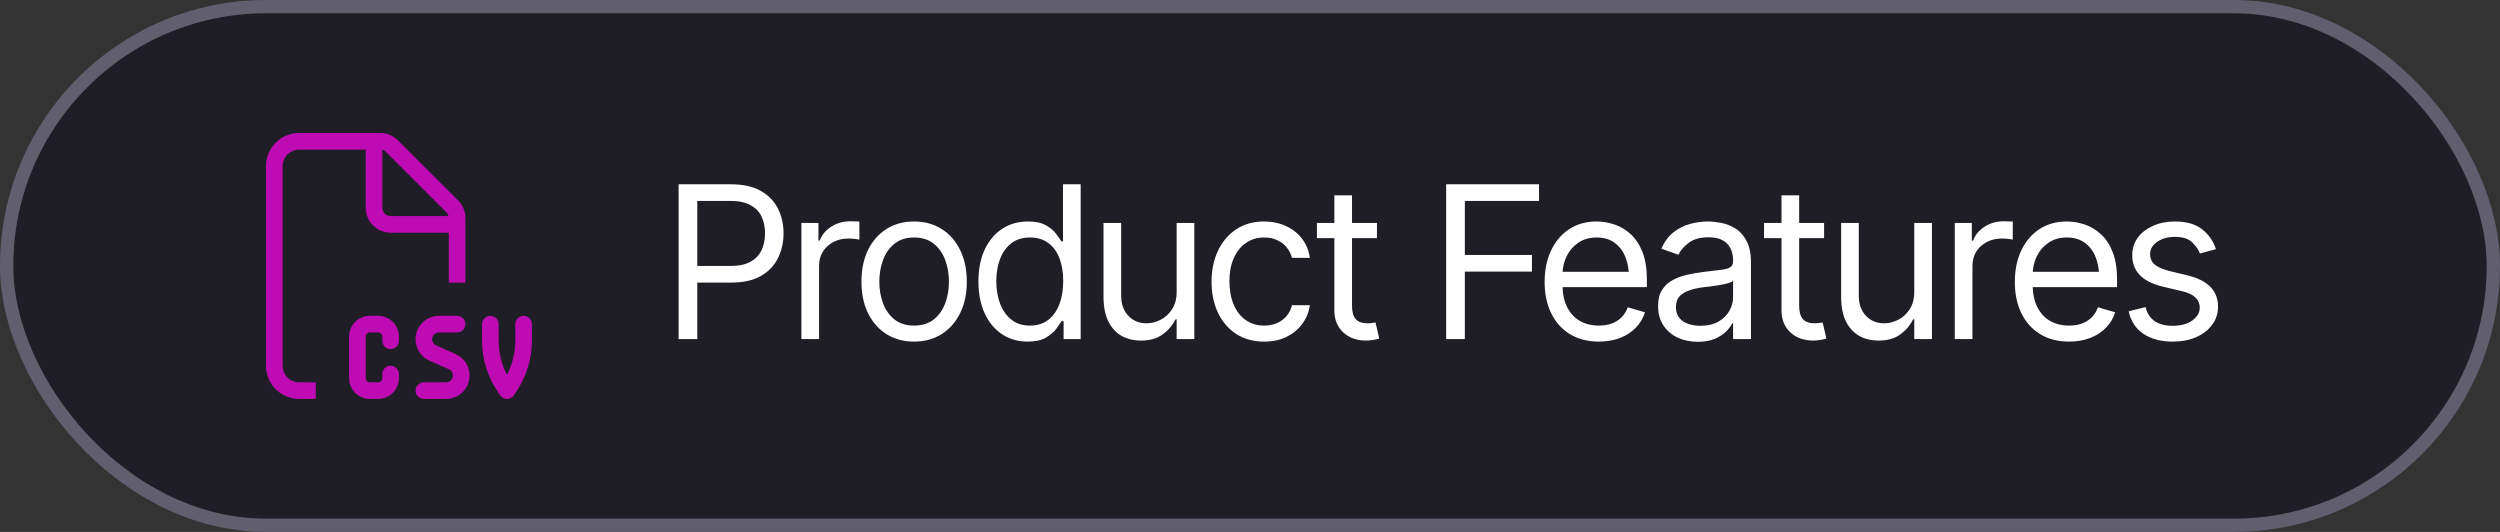
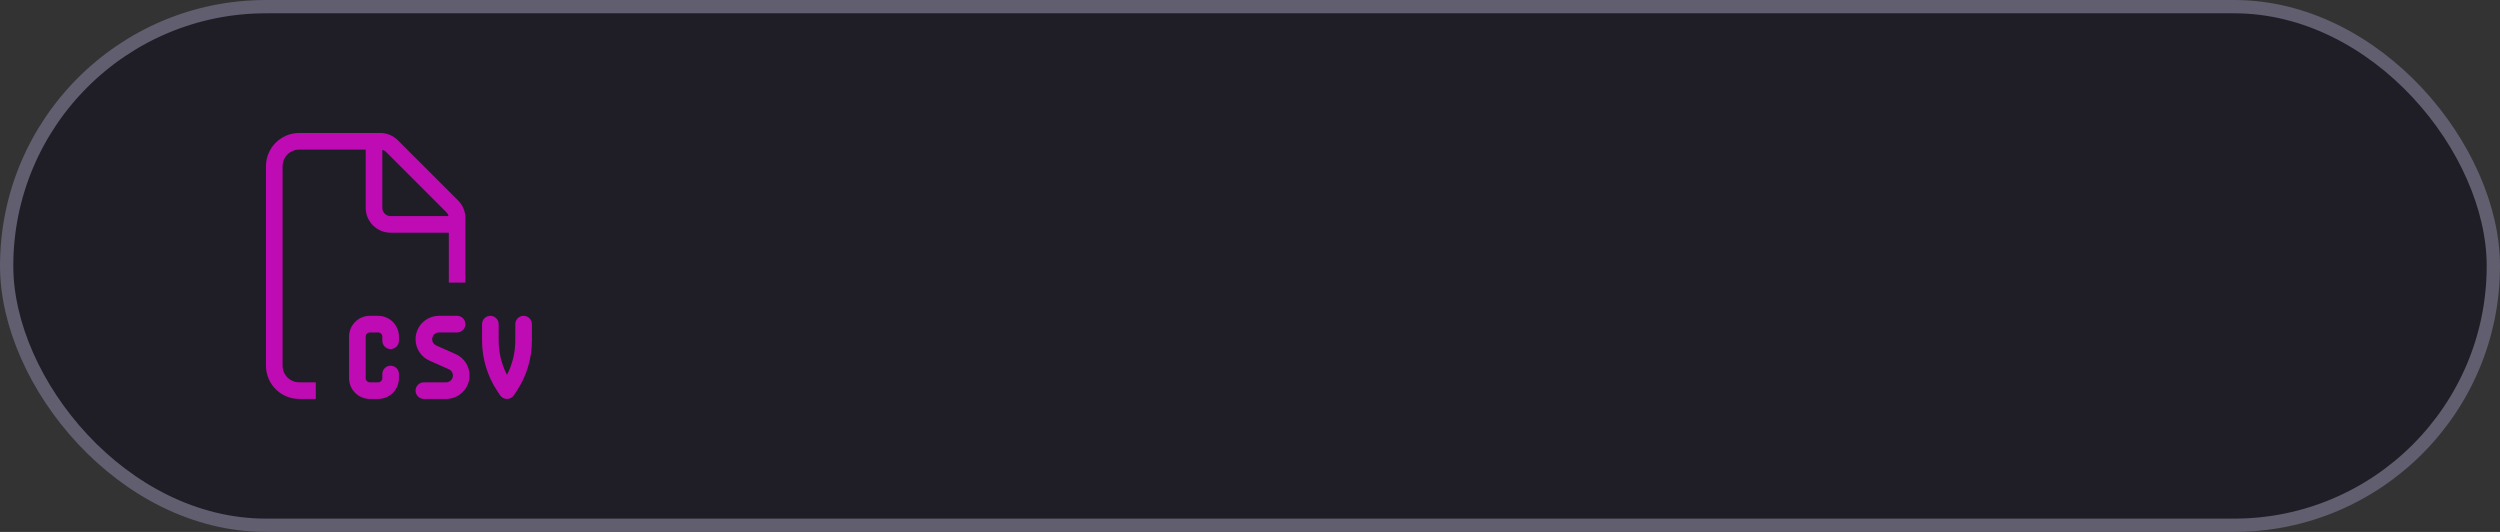
<svg xmlns="http://www.w3.org/2000/svg" width="188" height="40" viewBox="0 0 188 40" fill="none">
  <rect x="0" y="0" width="188" height="40" fill="#333333" stroke="none" />
  <rect x="0.5" y="0.5" width="187" height="39" rx="19.5" fill="#171621" fill-opacity="0.7" />
  <rect x="0.5" y="0.5" width="187" height="39" rx="19.5" stroke="#605E6F" />
  <g clip-path="url(#clip0_476_11591)">
    <path d="M22.5 28.75H23.75V30H22.5C21.121 30 20 28.879 20 27.5V12.5C20 11.121 21.121 10 22.5 10H28.598C29.094 10 29.57 10.199 29.922 10.551L34.449 15.074C34.801 15.426 35 15.902 35 16.398V21.25H33.75V17.5H29.375C28.34 17.5 27.5 16.66 27.5 15.625V11.25H22.5C21.809 11.25 21.25 11.809 21.25 12.5V27.5C21.25 28.191 21.809 28.75 22.5 28.75ZM33.73 16.25C33.703 16.141 33.648 16.039 33.566 15.961L29.039 11.434C28.957 11.352 28.859 11.297 28.75 11.27V15.625C28.75 15.969 29.031 16.25 29.375 16.25H33.73ZM27.812 23.75H28.438C29.301 23.75 30 24.449 30 25.312V25.625C30 25.969 29.719 26.25 29.375 26.25C29.031 26.25 28.75 25.969 28.75 25.625V25.312C28.75 25.141 28.609 25 28.438 25H27.812C27.641 25 27.5 25.141 27.5 25.312V28.438C27.5 28.609 27.641 28.75 27.812 28.75H28.438C28.609 28.75 28.75 28.609 28.75 28.438V28.125C28.75 27.781 29.031 27.5 29.375 27.5C29.719 27.5 30 27.781 30 28.125V28.438C30 29.301 29.301 30 28.438 30H27.812C26.949 30 26.25 29.301 26.25 28.438V25.312C26.25 24.449 26.949 23.75 27.812 23.75ZM33.012 23.75H34.375C34.719 23.75 35 24.031 35 24.375C35 24.719 34.719 25 34.375 25H33.012C32.73 25 32.5 25.23 32.5 25.512C32.5 25.715 32.617 25.898 32.805 25.98L34.266 26.629C34.902 26.91 35.312 27.543 35.312 28.238C35.312 29.211 34.523 30 33.551 30H31.875C31.531 30 31.25 29.719 31.25 29.375C31.25 29.031 31.531 28.75 31.875 28.75H33.551C33.832 28.75 34.062 28.52 34.062 28.238C34.062 28.035 33.945 27.852 33.758 27.77L32.297 27.121C31.66 26.84 31.25 26.207 31.25 25.512C31.25 24.539 32.039 23.75 33.012 23.75ZM36.875 23.75C37.219 23.75 37.5 24.031 37.5 24.375V25.609C37.5 26.508 37.715 27.391 38.125 28.188C38.535 27.395 38.75 26.512 38.75 25.609V24.375C38.75 24.031 39.031 23.75 39.375 23.75C39.719 23.75 40 24.031 40 24.375V25.609C40 26.965 39.598 28.293 38.844 29.422L38.645 29.723C38.527 29.898 38.332 30 38.125 30C37.918 30 37.723 29.895 37.605 29.723L37.406 29.422C36.652 28.293 36.25 26.965 36.25 25.609V24.375C36.25 24.031 36.531 23.75 36.875 23.75Z" fill="#BE0BB3" />
  </g>
-   <path d="M51.031 25.5V13.859H54.969C55.88 13.859 56.625 14.023 57.203 14.352C57.786 14.68 58.219 15.122 58.5 15.68C58.781 16.237 58.922 16.859 58.922 17.547C58.922 18.229 58.781 18.852 58.5 19.414C58.224 19.977 57.794 20.424 57.211 20.758C56.633 21.086 55.891 21.25 54.984 21.25H52.172V20H54.938C55.562 20 56.065 19.893 56.445 19.68C56.825 19.466 57.102 19.174 57.273 18.805C57.445 18.43 57.531 18.01 57.531 17.547C57.531 17.078 57.445 16.662 57.273 16.297C57.102 15.927 56.823 15.638 56.438 15.43C56.057 15.216 55.552 15.109 54.922 15.109H52.438V25.5H51.031ZM60.266 25.5V16.766H61.547V18.094H61.641C61.802 17.662 62.091 17.312 62.508 17.047C62.93 16.776 63.401 16.641 63.922 16.641C64.021 16.641 64.143 16.643 64.289 16.648C64.435 16.648 64.547 16.651 64.625 16.656V18.016C64.578 18.005 64.474 17.99 64.312 17.969C64.151 17.948 63.979 17.938 63.797 17.938C63.375 17.938 62.997 18.026 62.664 18.203C62.331 18.38 62.068 18.622 61.875 18.93C61.688 19.237 61.594 19.588 61.594 19.984V25.5H60.266ZM68.734 25.688C67.948 25.688 67.258 25.5 66.664 25.125C66.07 24.75 65.607 24.224 65.273 23.547C64.945 22.87 64.781 22.083 64.781 21.188C64.781 20.276 64.945 19.482 65.273 18.805C65.607 18.122 66.07 17.594 66.664 17.219C67.258 16.844 67.948 16.656 68.734 16.656C69.526 16.656 70.219 16.844 70.812 17.219C71.406 17.594 71.87 18.122 72.203 18.805C72.537 19.482 72.703 20.276 72.703 21.188C72.703 22.083 72.537 22.87 72.203 23.547C71.87 24.224 71.406 24.75 70.812 25.125C70.219 25.5 69.526 25.688 68.734 25.688ZM68.734 24.484C69.338 24.484 69.833 24.331 70.219 24.023C70.604 23.716 70.891 23.312 71.078 22.812C71.266 22.307 71.359 21.766 71.359 21.188C71.359 20.599 71.266 20.052 71.078 19.547C70.891 19.042 70.604 18.635 70.219 18.328C69.833 18.016 69.338 17.859 68.734 17.859C68.141 17.859 67.651 18.016 67.266 18.328C66.88 18.635 66.594 19.042 66.406 19.547C66.219 20.052 66.125 20.599 66.125 21.188C66.125 21.766 66.219 22.307 66.406 22.812C66.594 23.312 66.88 23.716 67.266 24.023C67.651 24.331 68.141 24.484 68.734 24.484ZM77.281 25.688C76.552 25.688 75.909 25.503 75.352 25.133C74.794 24.763 74.359 24.24 74.047 23.562C73.734 22.88 73.578 22.078 73.578 21.156C73.578 20.24 73.734 19.445 74.047 18.773C74.365 18.096 74.802 17.576 75.359 17.211C75.917 16.841 76.562 16.656 77.297 16.656C77.87 16.656 78.32 16.75 78.648 16.938C78.982 17.125 79.237 17.338 79.414 17.578C79.591 17.812 79.729 18.005 79.828 18.156H79.938V13.859H81.266V25.5H79.984V24.156H79.828C79.729 24.312 79.588 24.513 79.406 24.758C79.224 24.997 78.963 25.213 78.625 25.406C78.292 25.594 77.844 25.688 77.281 25.688ZM77.453 24.484C77.995 24.484 78.451 24.344 78.82 24.062C79.19 23.776 79.471 23.383 79.664 22.883C79.857 22.378 79.953 21.797 79.953 21.141C79.953 20.484 79.859 19.912 79.672 19.422C79.484 18.927 79.203 18.544 78.828 18.273C78.458 17.997 78 17.859 77.453 17.859C76.891 17.859 76.422 18.005 76.047 18.297C75.672 18.588 75.391 18.982 75.203 19.477C75.016 19.971 74.922 20.526 74.922 21.141C74.922 21.76 75.016 22.323 75.203 22.828C75.396 23.333 75.68 23.737 76.055 24.039C76.43 24.336 76.896 24.484 77.453 24.484ZM88.484 21.938V16.766H89.812V25.5H88.484V24.016H88.391C88.182 24.458 87.862 24.836 87.43 25.148C87.003 25.461 86.458 25.615 85.797 25.609C85.25 25.609 84.766 25.492 84.344 25.258C83.922 25.018 83.588 24.654 83.344 24.164C83.104 23.674 82.984 23.057 82.984 22.312V16.766H84.312V22.234C84.312 22.865 84.492 23.37 84.852 23.75C85.216 24.13 85.677 24.318 86.234 24.312C86.568 24.312 86.906 24.229 87.25 24.062C87.599 23.891 87.891 23.63 88.125 23.281C88.365 22.927 88.484 22.479 88.484 21.938ZM95.062 25.688C94.25 25.688 93.547 25.495 92.953 25.109C92.365 24.719 91.909 24.185 91.586 23.508C91.268 22.831 91.109 22.057 91.109 21.188C91.109 20.297 91.273 19.513 91.602 18.836C91.93 18.154 92.388 17.62 92.977 17.234C93.57 16.849 94.26 16.656 95.047 16.656C95.662 16.656 96.213 16.771 96.703 17C97.198 17.224 97.602 17.542 97.914 17.953C98.232 18.365 98.427 18.844 98.5 19.391H97.156C97.088 19.125 96.966 18.875 96.789 18.641C96.612 18.406 96.378 18.219 96.086 18.078C95.799 17.932 95.458 17.859 95.062 17.859C94.542 17.859 94.086 17.995 93.695 18.266C93.305 18.537 93 18.919 92.781 19.414C92.562 19.904 92.453 20.479 92.453 21.141C92.453 21.812 92.56 22.401 92.773 22.906C92.987 23.406 93.289 23.794 93.68 24.07C94.076 24.346 94.537 24.484 95.062 24.484C95.588 24.484 96.039 24.349 96.414 24.078C96.789 23.802 97.037 23.427 97.156 22.953H98.5C98.427 23.469 98.24 23.932 97.938 24.344C97.641 24.755 97.247 25.083 96.758 25.328C96.273 25.568 95.708 25.688 95.062 25.688ZM103.547 16.766V17.906H99.031V16.766H103.547ZM100.344 14.688H101.672V23C101.672 23.453 101.766 23.787 101.953 24C102.141 24.208 102.438 24.312 102.844 24.312C102.932 24.312 103.023 24.307 103.117 24.297C103.216 24.287 103.323 24.271 103.438 24.25L103.719 25.453C103.594 25.5 103.44 25.537 103.258 25.562C103.081 25.594 102.901 25.609 102.719 25.609C102.016 25.609 101.443 25.401 101 24.984C100.562 24.568 100.344 24.026 100.344 23.359V14.688ZM108.75 25.5V13.859H115.734V15.109H110.156V19.172H115.203V20.422H110.156V25.5H108.75ZM120.234 25.688C119.396 25.688 118.669 25.5 118.055 25.125C117.445 24.75 116.977 24.227 116.648 23.555C116.32 22.878 116.156 22.094 116.156 21.203C116.156 20.307 116.318 19.518 116.641 18.836C116.964 18.154 117.417 17.62 118 17.234C118.589 16.849 119.276 16.656 120.062 16.656C120.516 16.656 120.966 16.732 121.414 16.883C121.862 17.034 122.268 17.279 122.633 17.617C123.003 17.956 123.297 18.404 123.516 18.961C123.734 19.518 123.844 20.203 123.844 21.016V21.594H117.109V20.438H123.117L122.5 20.875C122.5 20.292 122.409 19.773 122.227 19.32C122.044 18.867 121.771 18.51 121.406 18.25C121.047 17.99 120.599 17.859 120.062 17.859C119.526 17.859 119.065 17.992 118.68 18.258C118.299 18.518 118.008 18.859 117.805 19.281C117.602 19.703 117.5 20.156 117.5 20.641V21.406C117.5 22.068 117.615 22.628 117.844 23.086C118.073 23.544 118.393 23.893 118.805 24.133C119.216 24.367 119.693 24.484 120.234 24.484C120.583 24.484 120.901 24.435 121.188 24.336C121.474 24.232 121.721 24.078 121.93 23.875C122.138 23.667 122.297 23.412 122.406 23.109L123.703 23.484C123.568 23.922 123.339 24.307 123.016 24.641C122.698 24.969 122.302 25.227 121.828 25.414C121.354 25.596 120.823 25.688 120.234 25.688ZM127.672 25.703C127.12 25.703 126.617 25.599 126.164 25.391C125.711 25.177 125.352 24.87 125.086 24.469C124.82 24.068 124.688 23.583 124.688 23.016C124.688 22.516 124.786 22.112 124.984 21.805C125.182 21.492 125.445 21.247 125.773 21.07C126.107 20.888 126.471 20.753 126.867 20.664C127.268 20.576 127.672 20.505 128.078 20.453C128.609 20.385 129.039 20.333 129.367 20.297C129.701 20.26 129.943 20.198 130.094 20.109C130.25 20.021 130.328 19.87 130.328 19.656V19.609C130.328 19.052 130.174 18.62 129.867 18.312C129.565 18 129.104 17.844 128.484 17.844C127.849 17.844 127.349 17.984 126.984 18.266C126.62 18.542 126.365 18.838 126.219 19.156L124.938 18.703C125.167 18.172 125.471 17.758 125.852 17.461C126.237 17.164 126.654 16.956 127.102 16.836C127.555 16.716 128 16.656 128.438 16.656C128.719 16.656 129.042 16.69 129.406 16.758C129.771 16.82 130.125 16.956 130.469 17.164C130.818 17.367 131.104 17.677 131.328 18.094C131.557 18.505 131.672 19.057 131.672 19.75V25.5H130.328V24.312H130.266C130.177 24.5 130.026 24.703 129.812 24.922C129.599 25.135 129.315 25.32 128.961 25.477C128.612 25.628 128.182 25.703 127.672 25.703ZM127.875 24.5C128.406 24.5 128.854 24.396 129.219 24.188C129.583 23.979 129.859 23.711 130.047 23.383C130.234 23.049 130.328 22.703 130.328 22.344V21.109C130.271 21.177 130.146 21.24 129.953 21.297C129.766 21.349 129.547 21.396 129.297 21.438C129.052 21.479 128.812 21.516 128.578 21.547C128.344 21.573 128.156 21.594 128.016 21.609C127.667 21.656 127.341 21.732 127.039 21.836C126.737 21.935 126.492 22.083 126.305 22.281C126.122 22.479 126.031 22.75 126.031 23.094C126.031 23.557 126.203 23.909 126.547 24.148C126.896 24.383 127.339 24.5 127.875 24.5ZM137.172 16.766V17.906H132.656V16.766H137.172ZM133.969 14.688H135.297V23C135.297 23.453 135.391 23.787 135.578 24C135.766 24.208 136.062 24.312 136.469 24.312C136.557 24.312 136.648 24.307 136.742 24.297C136.841 24.287 136.948 24.271 137.062 24.25L137.344 25.453C137.219 25.5 137.065 25.537 136.883 25.562C136.706 25.594 136.526 25.609 136.344 25.609C135.641 25.609 135.068 25.401 134.625 24.984C134.188 24.568 133.969 24.026 133.969 23.359V14.688ZM143.953 21.938V16.766H145.281V25.5H143.953V24.016H143.859C143.651 24.458 143.331 24.836 142.898 25.148C142.471 25.461 141.927 25.615 141.266 25.609C140.719 25.609 140.234 25.492 139.812 25.258C139.391 25.018 139.057 24.654 138.812 24.164C138.573 23.674 138.453 23.057 138.453 22.312V16.766H139.781V22.234C139.781 22.865 139.961 23.37 140.32 23.75C140.685 24.13 141.146 24.318 141.703 24.312C142.036 24.312 142.375 24.229 142.719 24.062C143.068 23.891 143.359 23.63 143.594 23.281C143.833 22.927 143.953 22.479 143.953 21.938ZM147 25.5V16.766H148.281V18.094H148.375C148.536 17.662 148.826 17.312 149.242 17.047C149.664 16.776 150.135 16.641 150.656 16.641C150.755 16.641 150.878 16.643 151.023 16.648C151.169 16.648 151.281 16.651 151.359 16.656V18.016C151.312 18.005 151.208 17.99 151.047 17.969C150.885 17.948 150.714 17.938 150.531 17.938C150.109 17.938 149.732 18.026 149.398 18.203C149.065 18.38 148.802 18.622 148.609 18.93C148.422 19.237 148.328 19.588 148.328 19.984V25.5H147ZM155.594 25.688C154.755 25.688 154.029 25.5 153.414 25.125C152.805 24.75 152.336 24.227 152.008 23.555C151.68 22.878 151.516 22.094 151.516 21.203C151.516 20.307 151.677 19.518 152 18.836C152.323 18.154 152.776 17.62 153.359 17.234C153.948 16.849 154.635 16.656 155.422 16.656C155.875 16.656 156.326 16.732 156.773 16.883C157.221 17.034 157.628 17.279 157.992 17.617C158.362 17.956 158.656 18.404 158.875 18.961C159.094 19.518 159.203 20.203 159.203 21.016V21.594H152.469V20.438H158.477L157.859 20.875C157.859 20.292 157.768 19.773 157.586 19.32C157.404 18.867 157.13 18.51 156.766 18.25C156.406 17.99 155.958 17.859 155.422 17.859C154.885 17.859 154.424 17.992 154.039 18.258C153.659 18.518 153.367 18.859 153.164 19.281C152.961 19.703 152.859 20.156 152.859 20.641V21.406C152.859 22.068 152.974 22.628 153.203 23.086C153.432 23.544 153.753 23.893 154.164 24.133C154.576 24.367 155.052 24.484 155.594 24.484C155.943 24.484 156.26 24.435 156.547 24.336C156.833 24.232 157.081 24.078 157.289 23.875C157.497 23.667 157.656 23.412 157.766 23.109L159.062 23.484C158.927 23.922 158.698 24.307 158.375 24.641C158.057 24.969 157.661 25.227 157.188 25.414C156.714 25.596 156.182 25.688 155.594 25.688ZM166.641 18.734L165.438 19.062C165.323 18.766 165.125 18.484 164.844 18.219C164.568 17.948 164.135 17.812 163.547 17.812C163.016 17.812 162.573 17.938 162.219 18.188C161.865 18.432 161.688 18.74 161.688 19.109C161.688 19.443 161.807 19.708 162.047 19.906C162.292 20.104 162.672 20.266 163.188 20.391L164.484 20.703C165.26 20.891 165.839 21.18 166.219 21.57C166.604 21.961 166.797 22.458 166.797 23.062C166.797 23.562 166.654 24.01 166.367 24.406C166.081 24.802 165.682 25.115 165.172 25.344C164.661 25.573 164.068 25.688 163.391 25.688C162.5 25.688 161.763 25.492 161.18 25.102C160.602 24.711 160.234 24.146 160.078 23.406L161.344 23.094C161.464 23.562 161.693 23.914 162.031 24.148C162.375 24.383 162.823 24.5 163.375 24.5C163.995 24.5 164.49 24.367 164.859 24.102C165.234 23.831 165.422 23.51 165.422 23.141C165.422 22.526 164.99 22.115 164.125 21.906L162.672 21.562C161.87 21.37 161.281 21.076 160.906 20.68C160.531 20.284 160.344 19.787 160.344 19.188C160.344 18.693 160.482 18.255 160.758 17.875C161.039 17.495 161.422 17.198 161.906 16.984C162.391 16.766 162.938 16.656 163.547 16.656C164.417 16.656 165.096 16.849 165.586 17.234C166.081 17.615 166.432 18.115 166.641 18.734Z" fill="white" />
  <defs>
    <clipPath id="clip0_476_11591">
      <rect width="20" height="20" fill="white" transform="translate(20 10)" />
    </clipPath>
  </defs>
</svg>